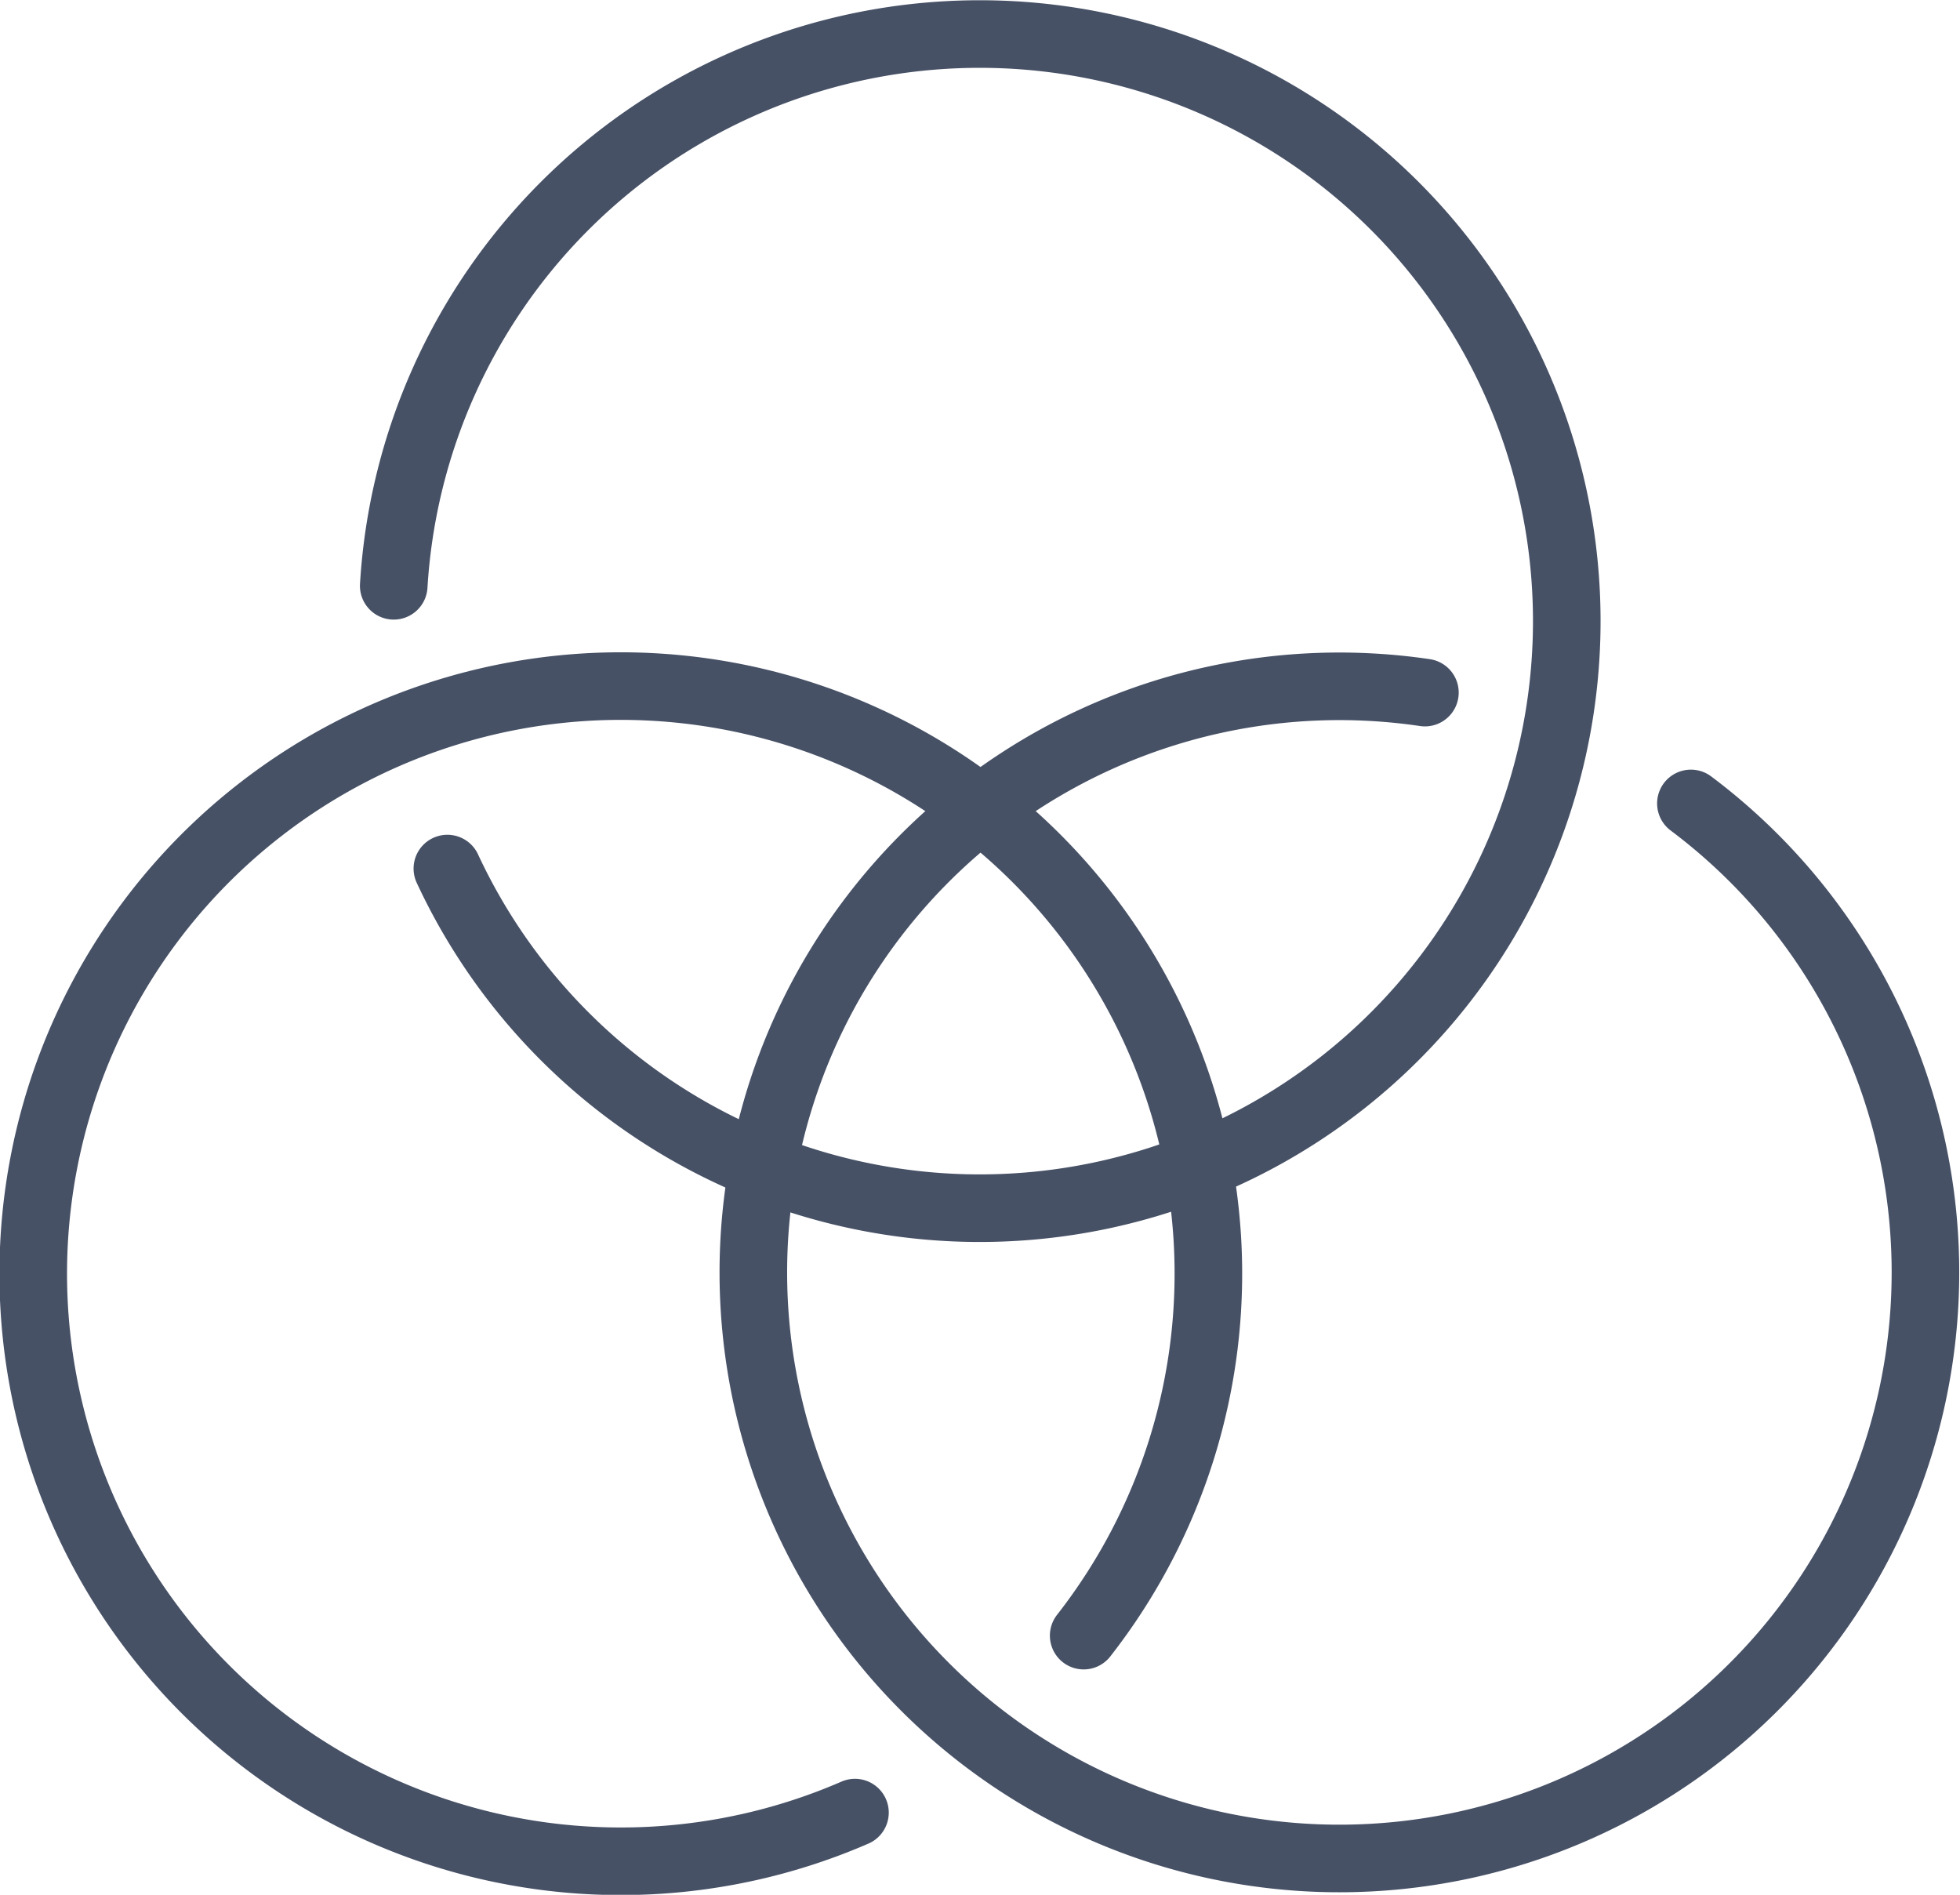
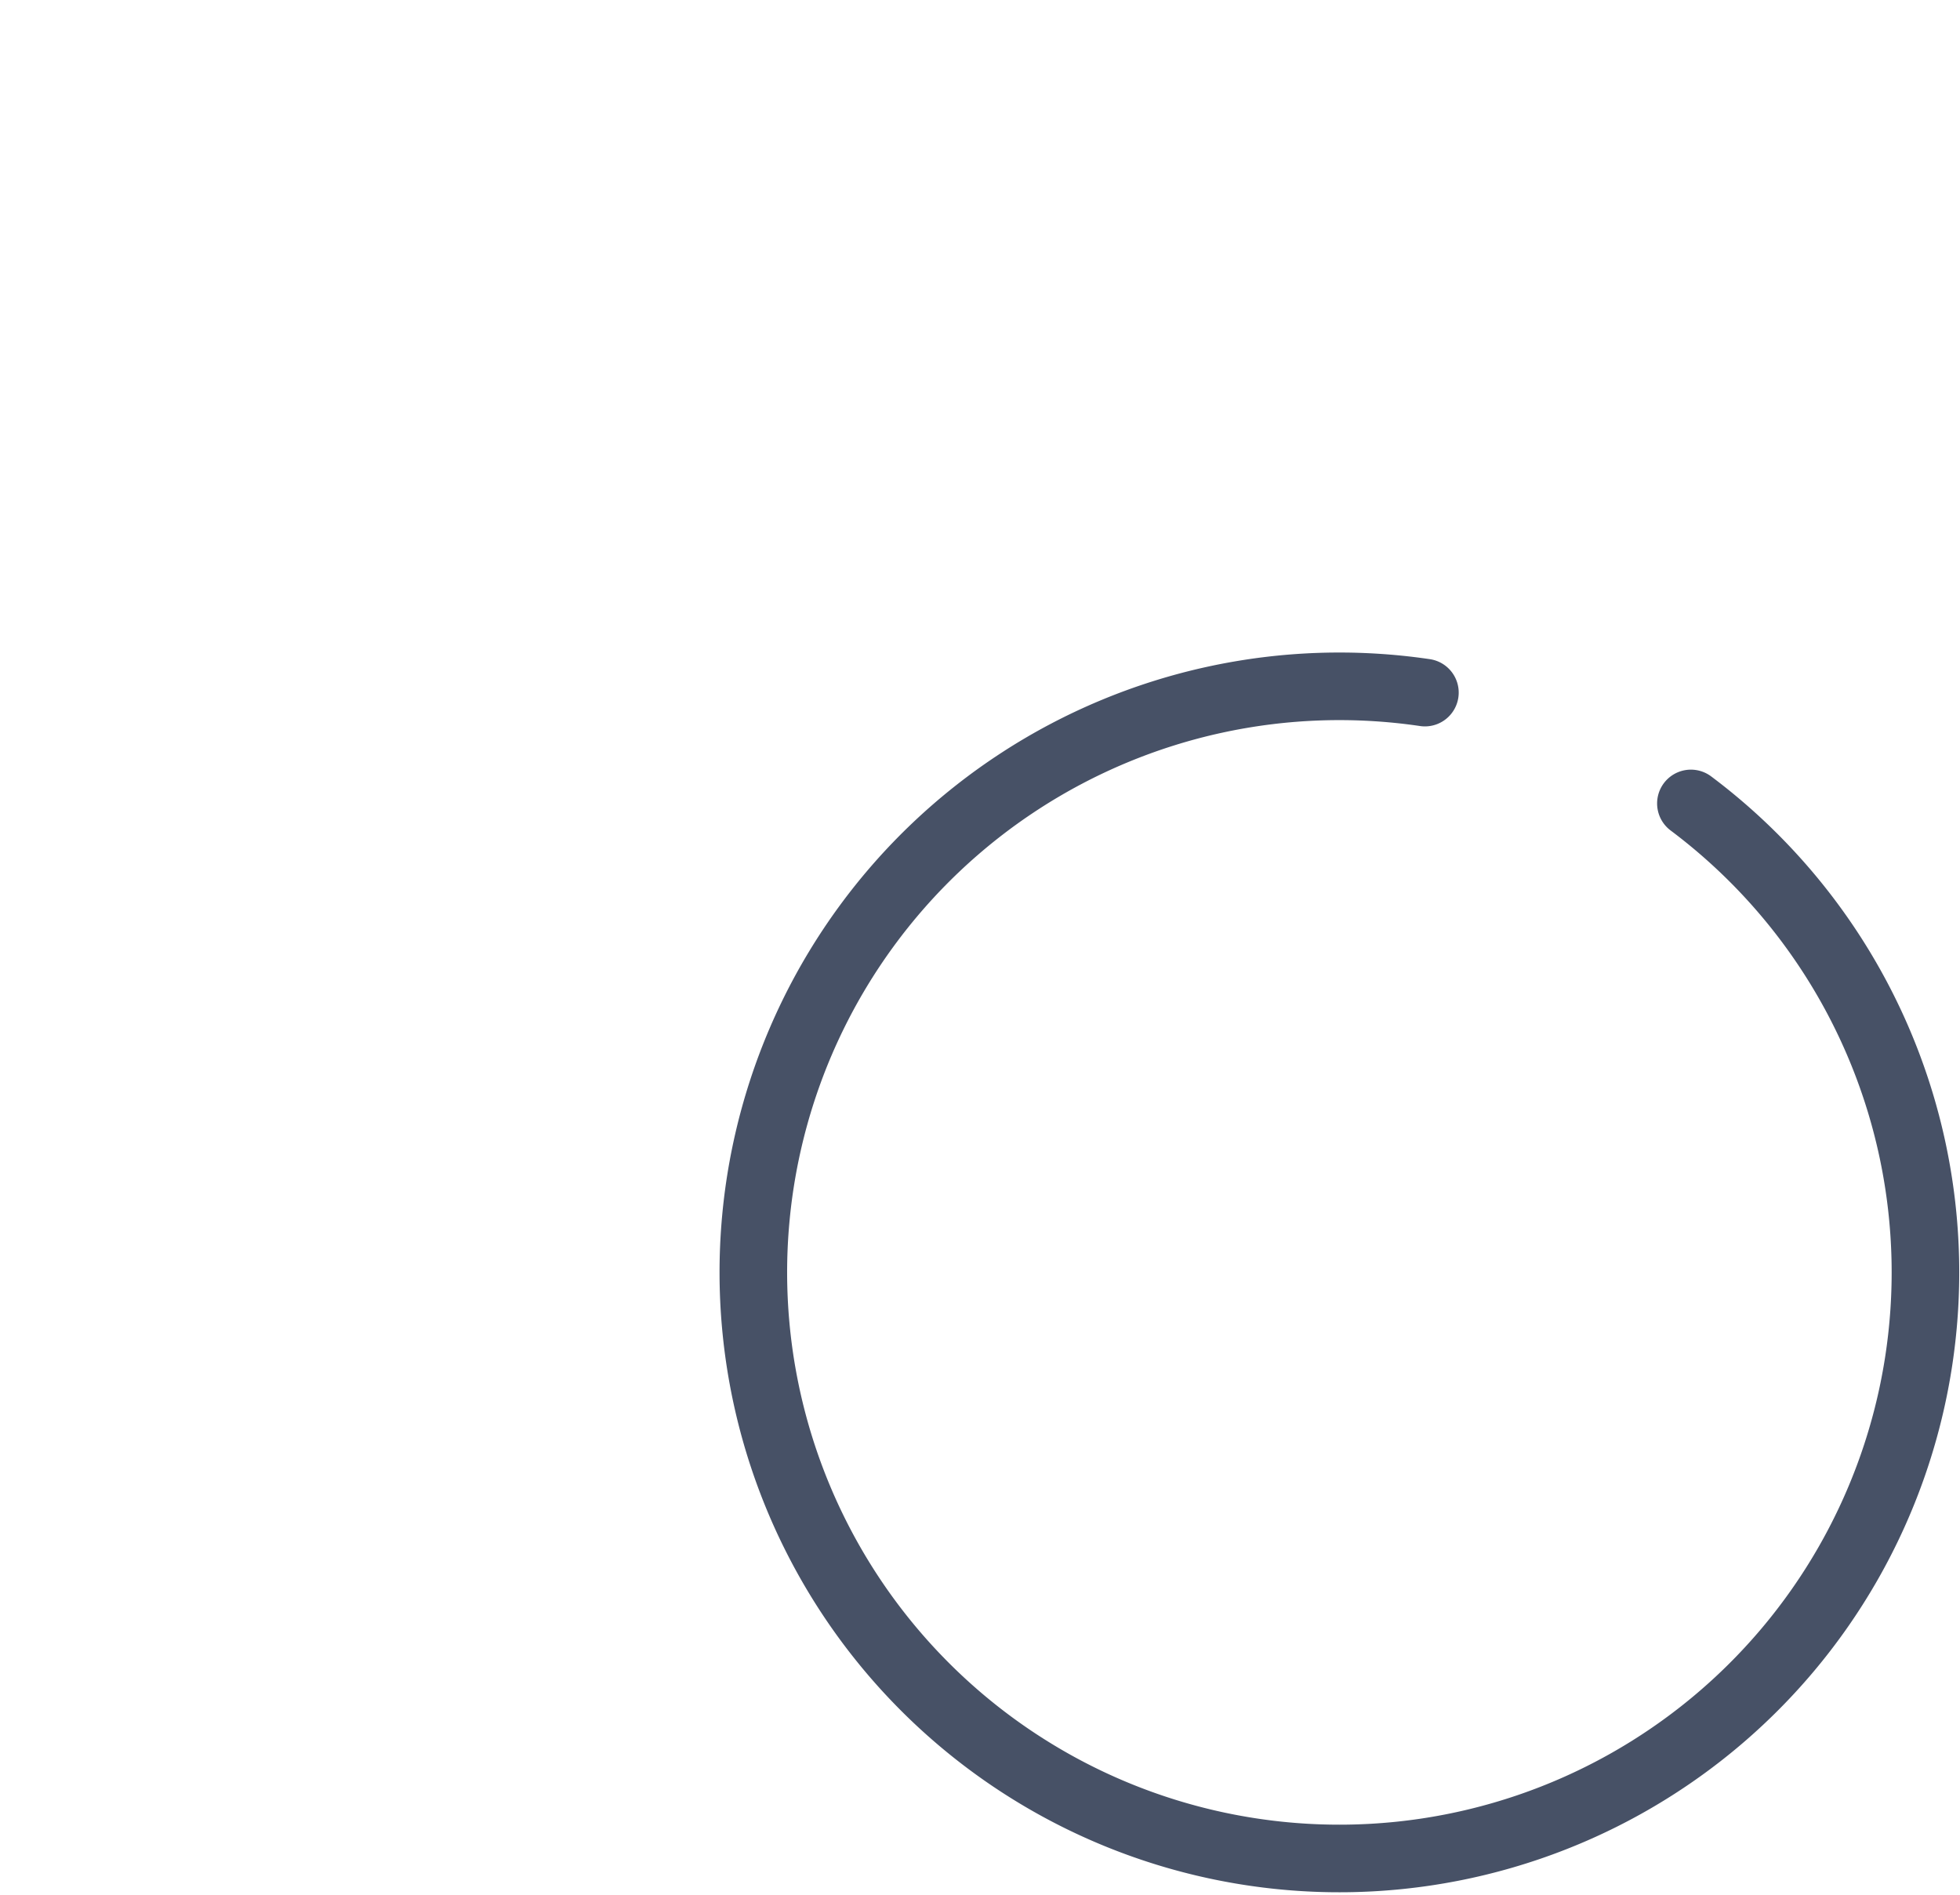
<svg xmlns="http://www.w3.org/2000/svg" width="72.5" height="70.086" viewBox="0 0 72.5 70.086">
  <g id="icon-balance" transform="translate(1.25 1.25)">
    <g id="XMLID_757_">
      <path id="XMLID_2272_" d="M47.244,16.83a21.678,21.678,0,1,1-9.839-4.1" transform="translate(14.052 11.638)" fill="none" stroke="#475166" stroke-linecap="round" stroke-linejoin="round" stroke-miterlimit="10" stroke-width="2.5" />
-       <path id="XMLID_2276_" d="M31.875,54.157a21.734,21.734,0,1,1,8.46-6.546" transform="translate(-1.5 11.638)" fill="none" stroke="#475166" stroke-linecap="round" stroke-linejoin="round" stroke-miterlimit="10" stroke-width="2.5" />
-       <path id="XMLID_2283_" d="M7.016,22.918A21.715,21.715,0,1,1,9,33.377" transform="translate(6.298 -2.5)" fill="none" stroke="#475166" stroke-linecap="round" stroke-linejoin="round" stroke-miterlimit="10" stroke-width="2.5" />
    </g>
  </g>
</svg>